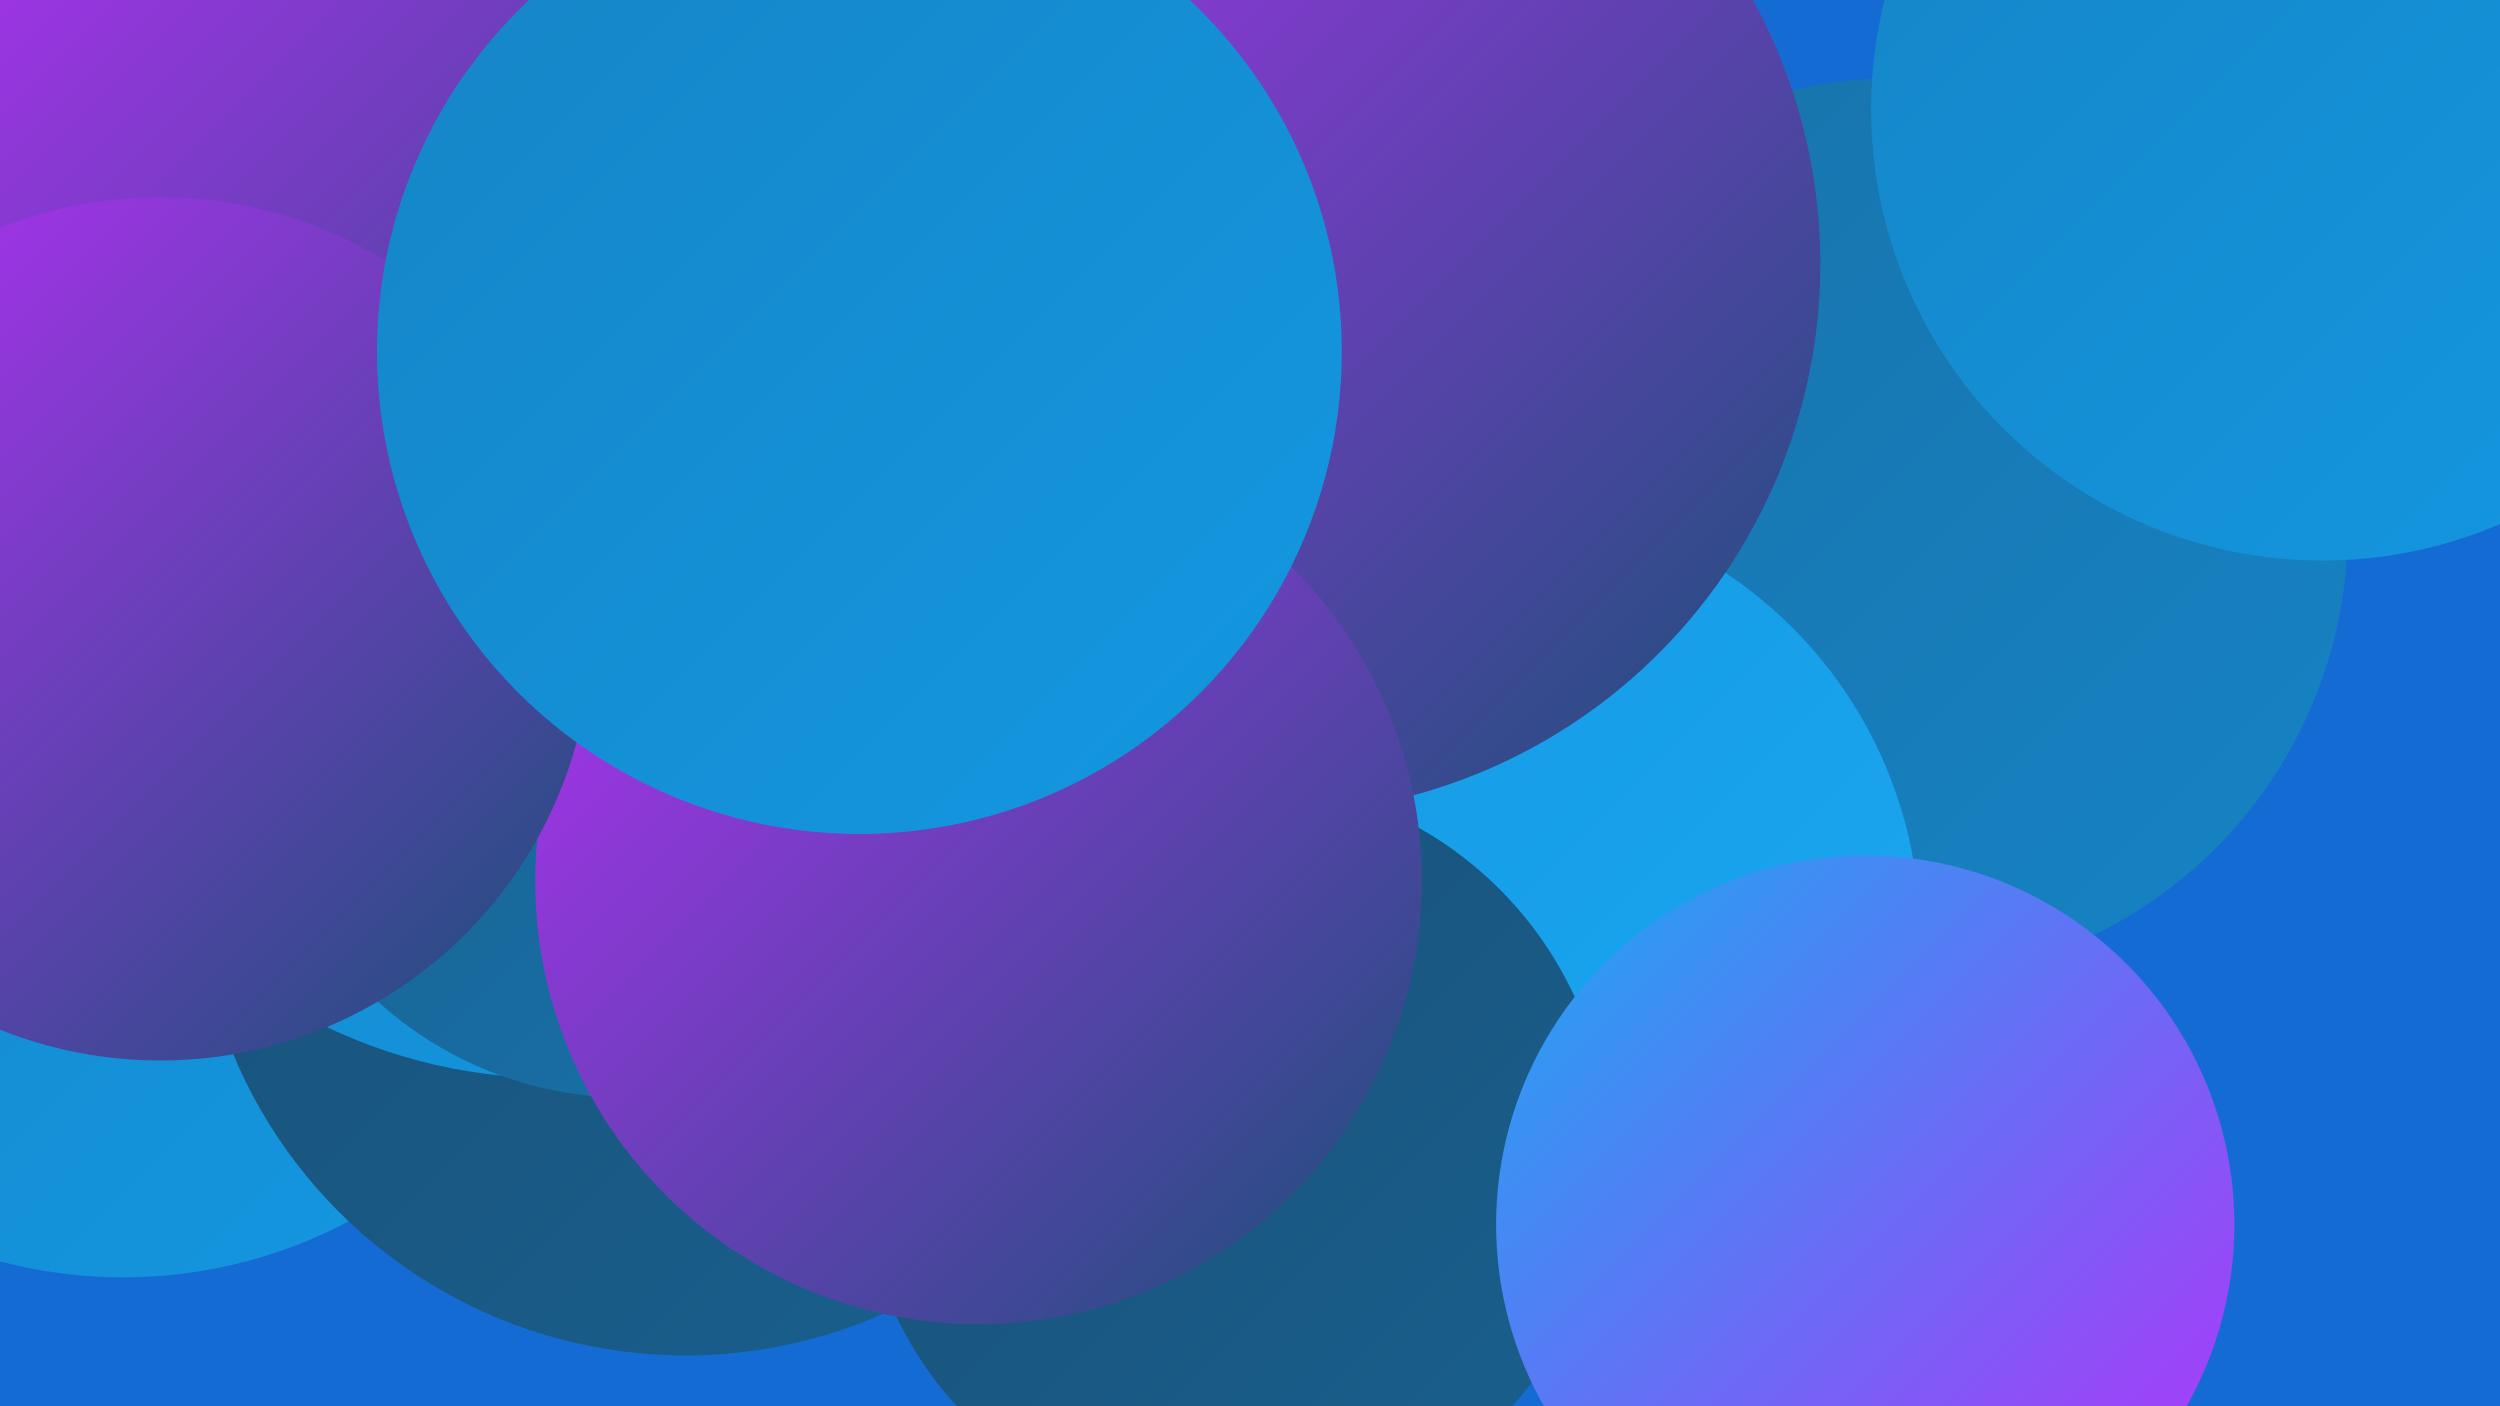
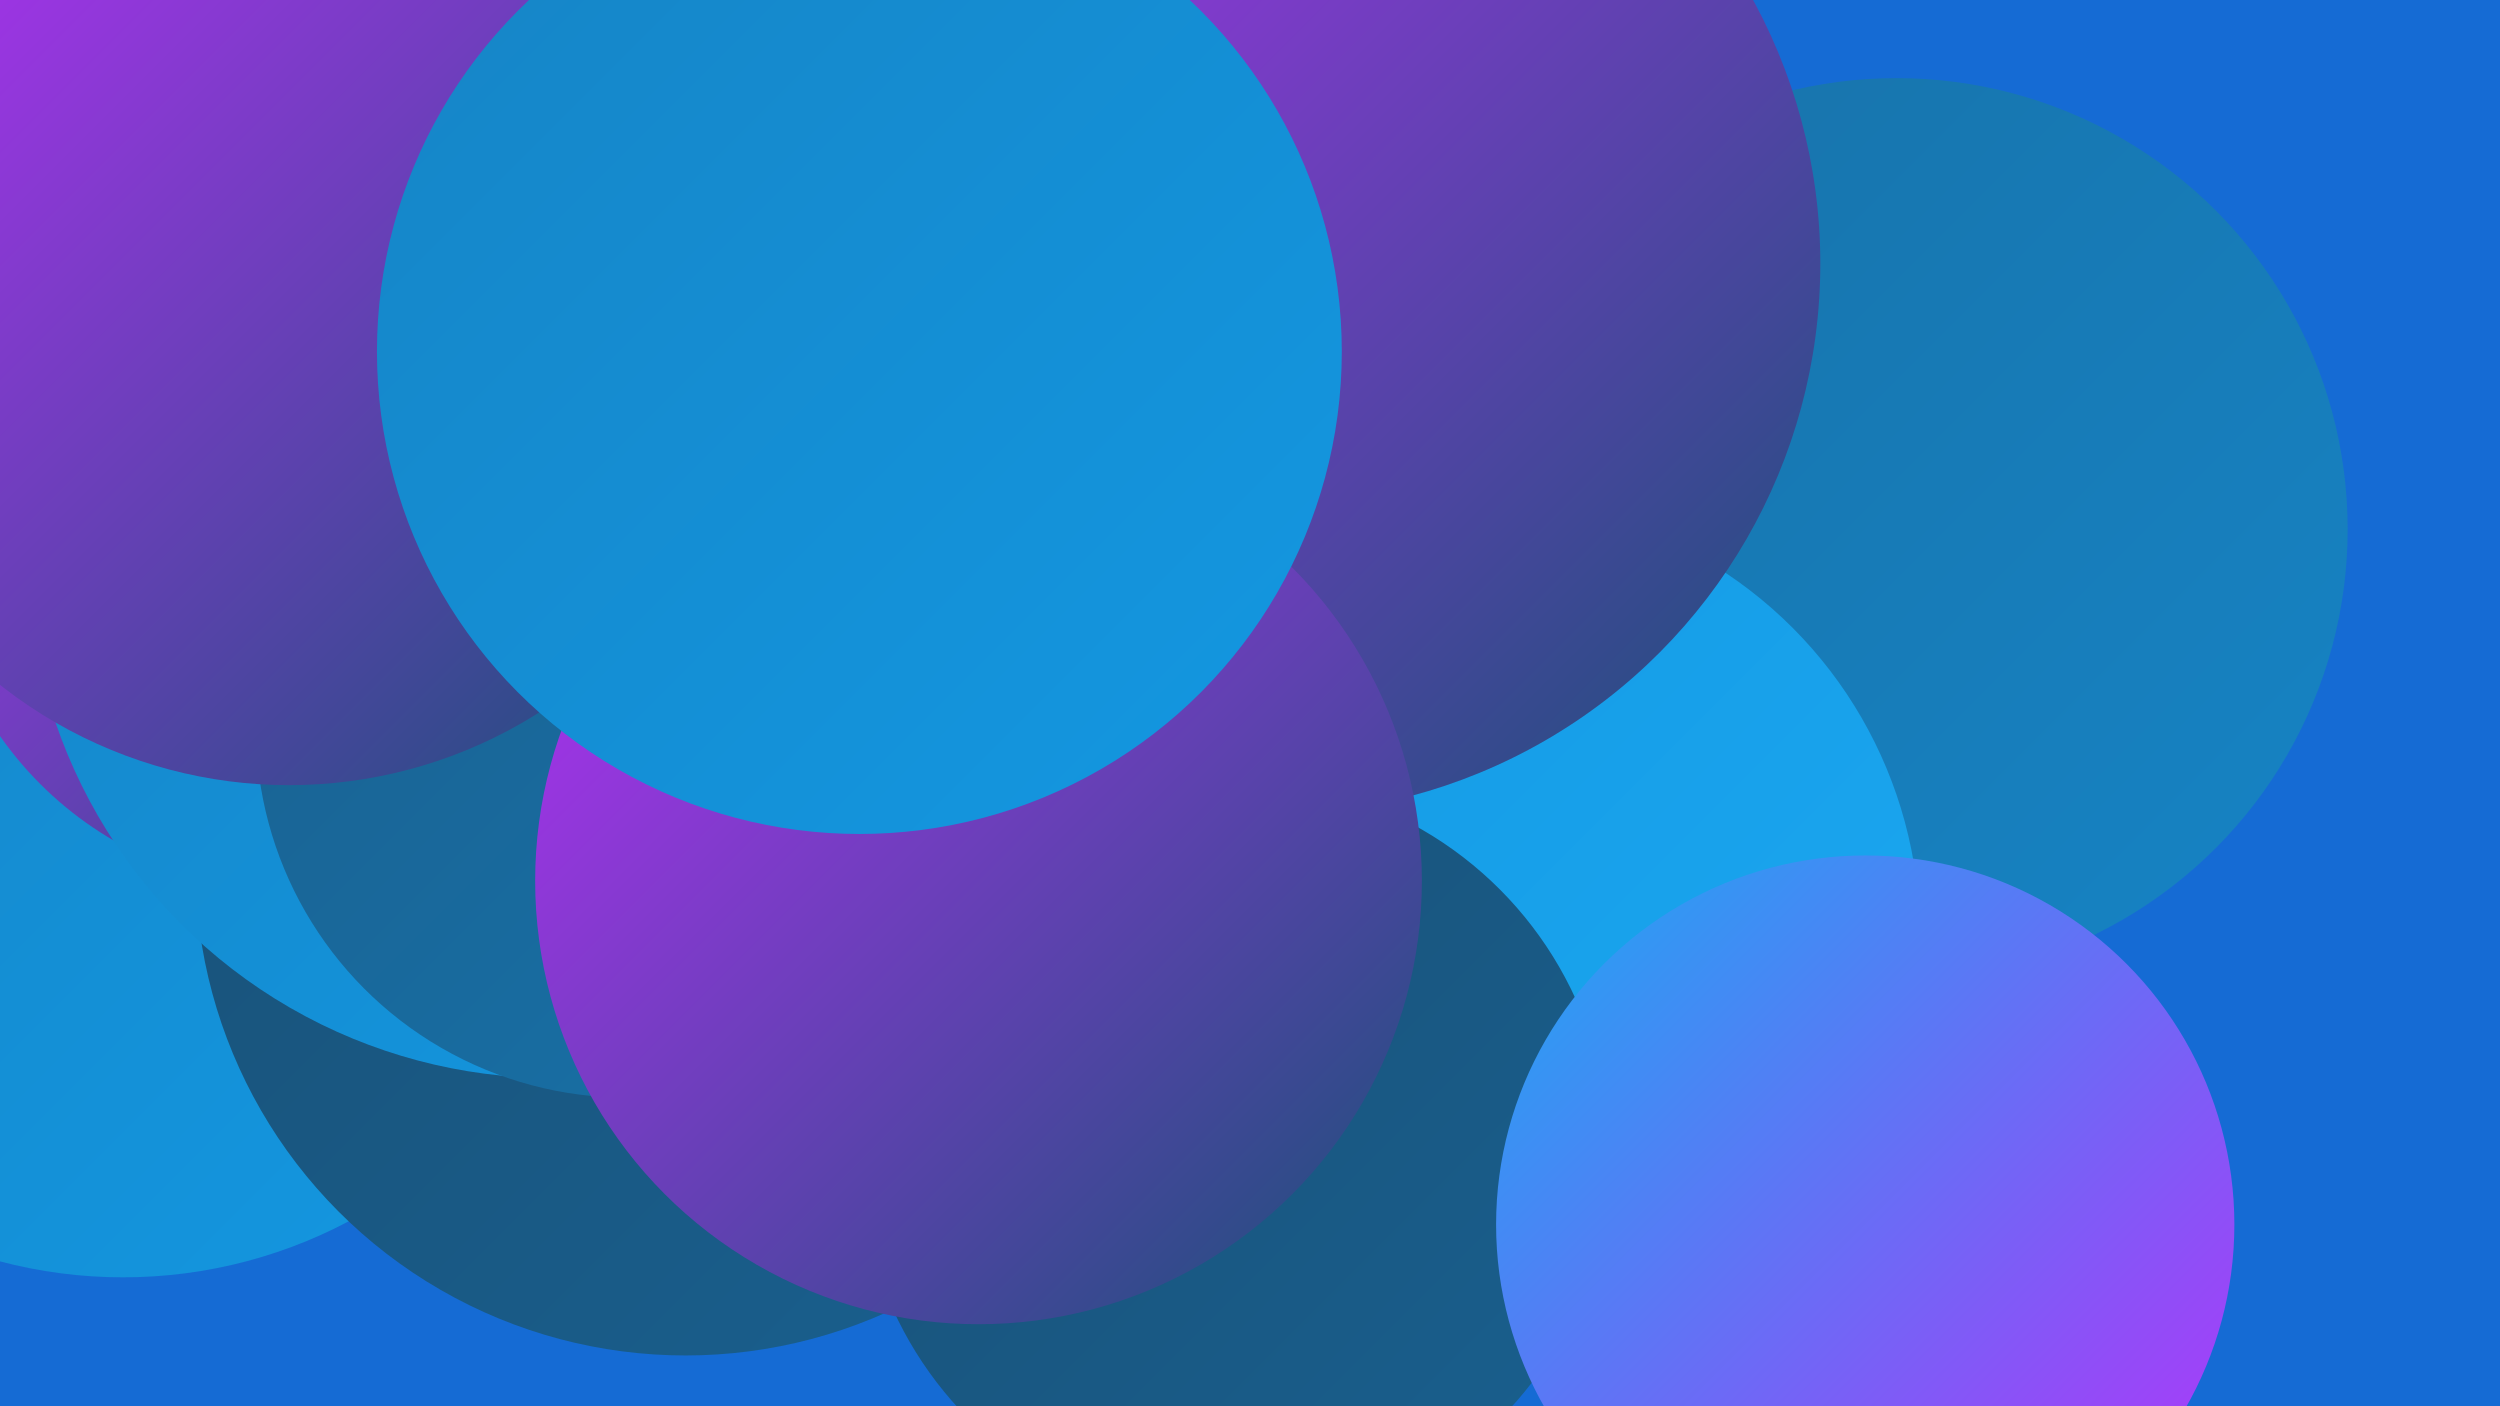
<svg xmlns="http://www.w3.org/2000/svg" width="1280" height="720">
  <defs>
    <linearGradient id="grad0" x1="0%" y1="0%" x2="100%" y2="100%">
      <stop offset="0%" style="stop-color:#195076;stop-opacity:1" />
      <stop offset="100%" style="stop-color:#19608f;stop-opacity:1" />
    </linearGradient>
    <linearGradient id="grad1" x1="0%" y1="0%" x2="100%" y2="100%">
      <stop offset="0%" style="stop-color:#19608f;stop-opacity:1" />
      <stop offset="100%" style="stop-color:#1872a9;stop-opacity:1" />
    </linearGradient>
    <linearGradient id="grad2" x1="0%" y1="0%" x2="100%" y2="100%">
      <stop offset="0%" style="stop-color:#1872a9;stop-opacity:1" />
      <stop offset="100%" style="stop-color:#1684c5;stop-opacity:1" />
    </linearGradient>
    <linearGradient id="grad3" x1="0%" y1="0%" x2="100%" y2="100%">
      <stop offset="0%" style="stop-color:#1684c5;stop-opacity:1" />
      <stop offset="100%" style="stop-color:#1398e2;stop-opacity:1" />
    </linearGradient>
    <linearGradient id="grad4" x1="0%" y1="0%" x2="100%" y2="100%">
      <stop offset="0%" style="stop-color:#1398e2;stop-opacity:1" />
      <stop offset="100%" style="stop-color:#1ca9f2;stop-opacity:1" />
    </linearGradient>
    <linearGradient id="grad5" x1="0%" y1="0%" x2="100%" y2="100%">
      <stop offset="0%" style="stop-color:#1ca9f2;stop-opacity:1" />
      <stop offset="100%" style="stop-color:#b72ff9;stop-opacity:1" />
    </linearGradient>
    <linearGradient id="grad6" x1="0%" y1="0%" x2="100%" y2="100%">
      <stop offset="0%" style="stop-color:#b72ff9;stop-opacity:1" />
      <stop offset="100%" style="stop-color:#195076;stop-opacity:1" />
    </linearGradient>
  </defs>
  <rect width="1280" height="720" fill="#156bd4" />
  <circle cx="971" cy="271" r="231" fill="url(#grad2)" />
  <circle cx="760" cy="479" r="223" fill="url(#grad4)" />
  <circle cx="263" cy="124" r="208" fill="url(#grad1)" />
  <circle cx="63" cy="407" r="247" fill="url(#grad3)" />
  <circle cx="150" cy="272" r="183" fill="url(#grad6)" />
  <circle cx="521" cy="179" r="203" fill="url(#grad2)" />
  <circle cx="632" cy="591" r="192" fill="url(#grad0)" />
  <circle cx="351" cy="443" r="251" fill="url(#grad0)" />
  <circle cx="283" cy="283" r="269" fill="url(#grad3)" />
  <circle cx="363" cy="257" r="214" fill="url(#grad6)" />
  <circle cx="955" cy="627" r="189" fill="url(#grad5)" />
  <circle cx="559" cy="129" r="228" fill="url(#grad0)" />
  <circle cx="650" cy="135" r="282" fill="url(#grad6)" />
  <circle cx="321" cy="372" r="190" fill="url(#grad1)" />
  <circle cx="501" cy="451" r="227" fill="url(#grad6)" />
  <circle cx="324" cy="94" r="251" fill="url(#grad2)" />
  <circle cx="148" cy="163" r="239" fill="url(#grad6)" />
-   <circle cx="82" cy="322" r="221" fill="url(#grad6)" />
  <circle cx="440" cy="180" r="247" fill="url(#grad3)" />
-   <circle cx="1189" cy="56" r="231" fill="url(#grad3)" />
</svg>